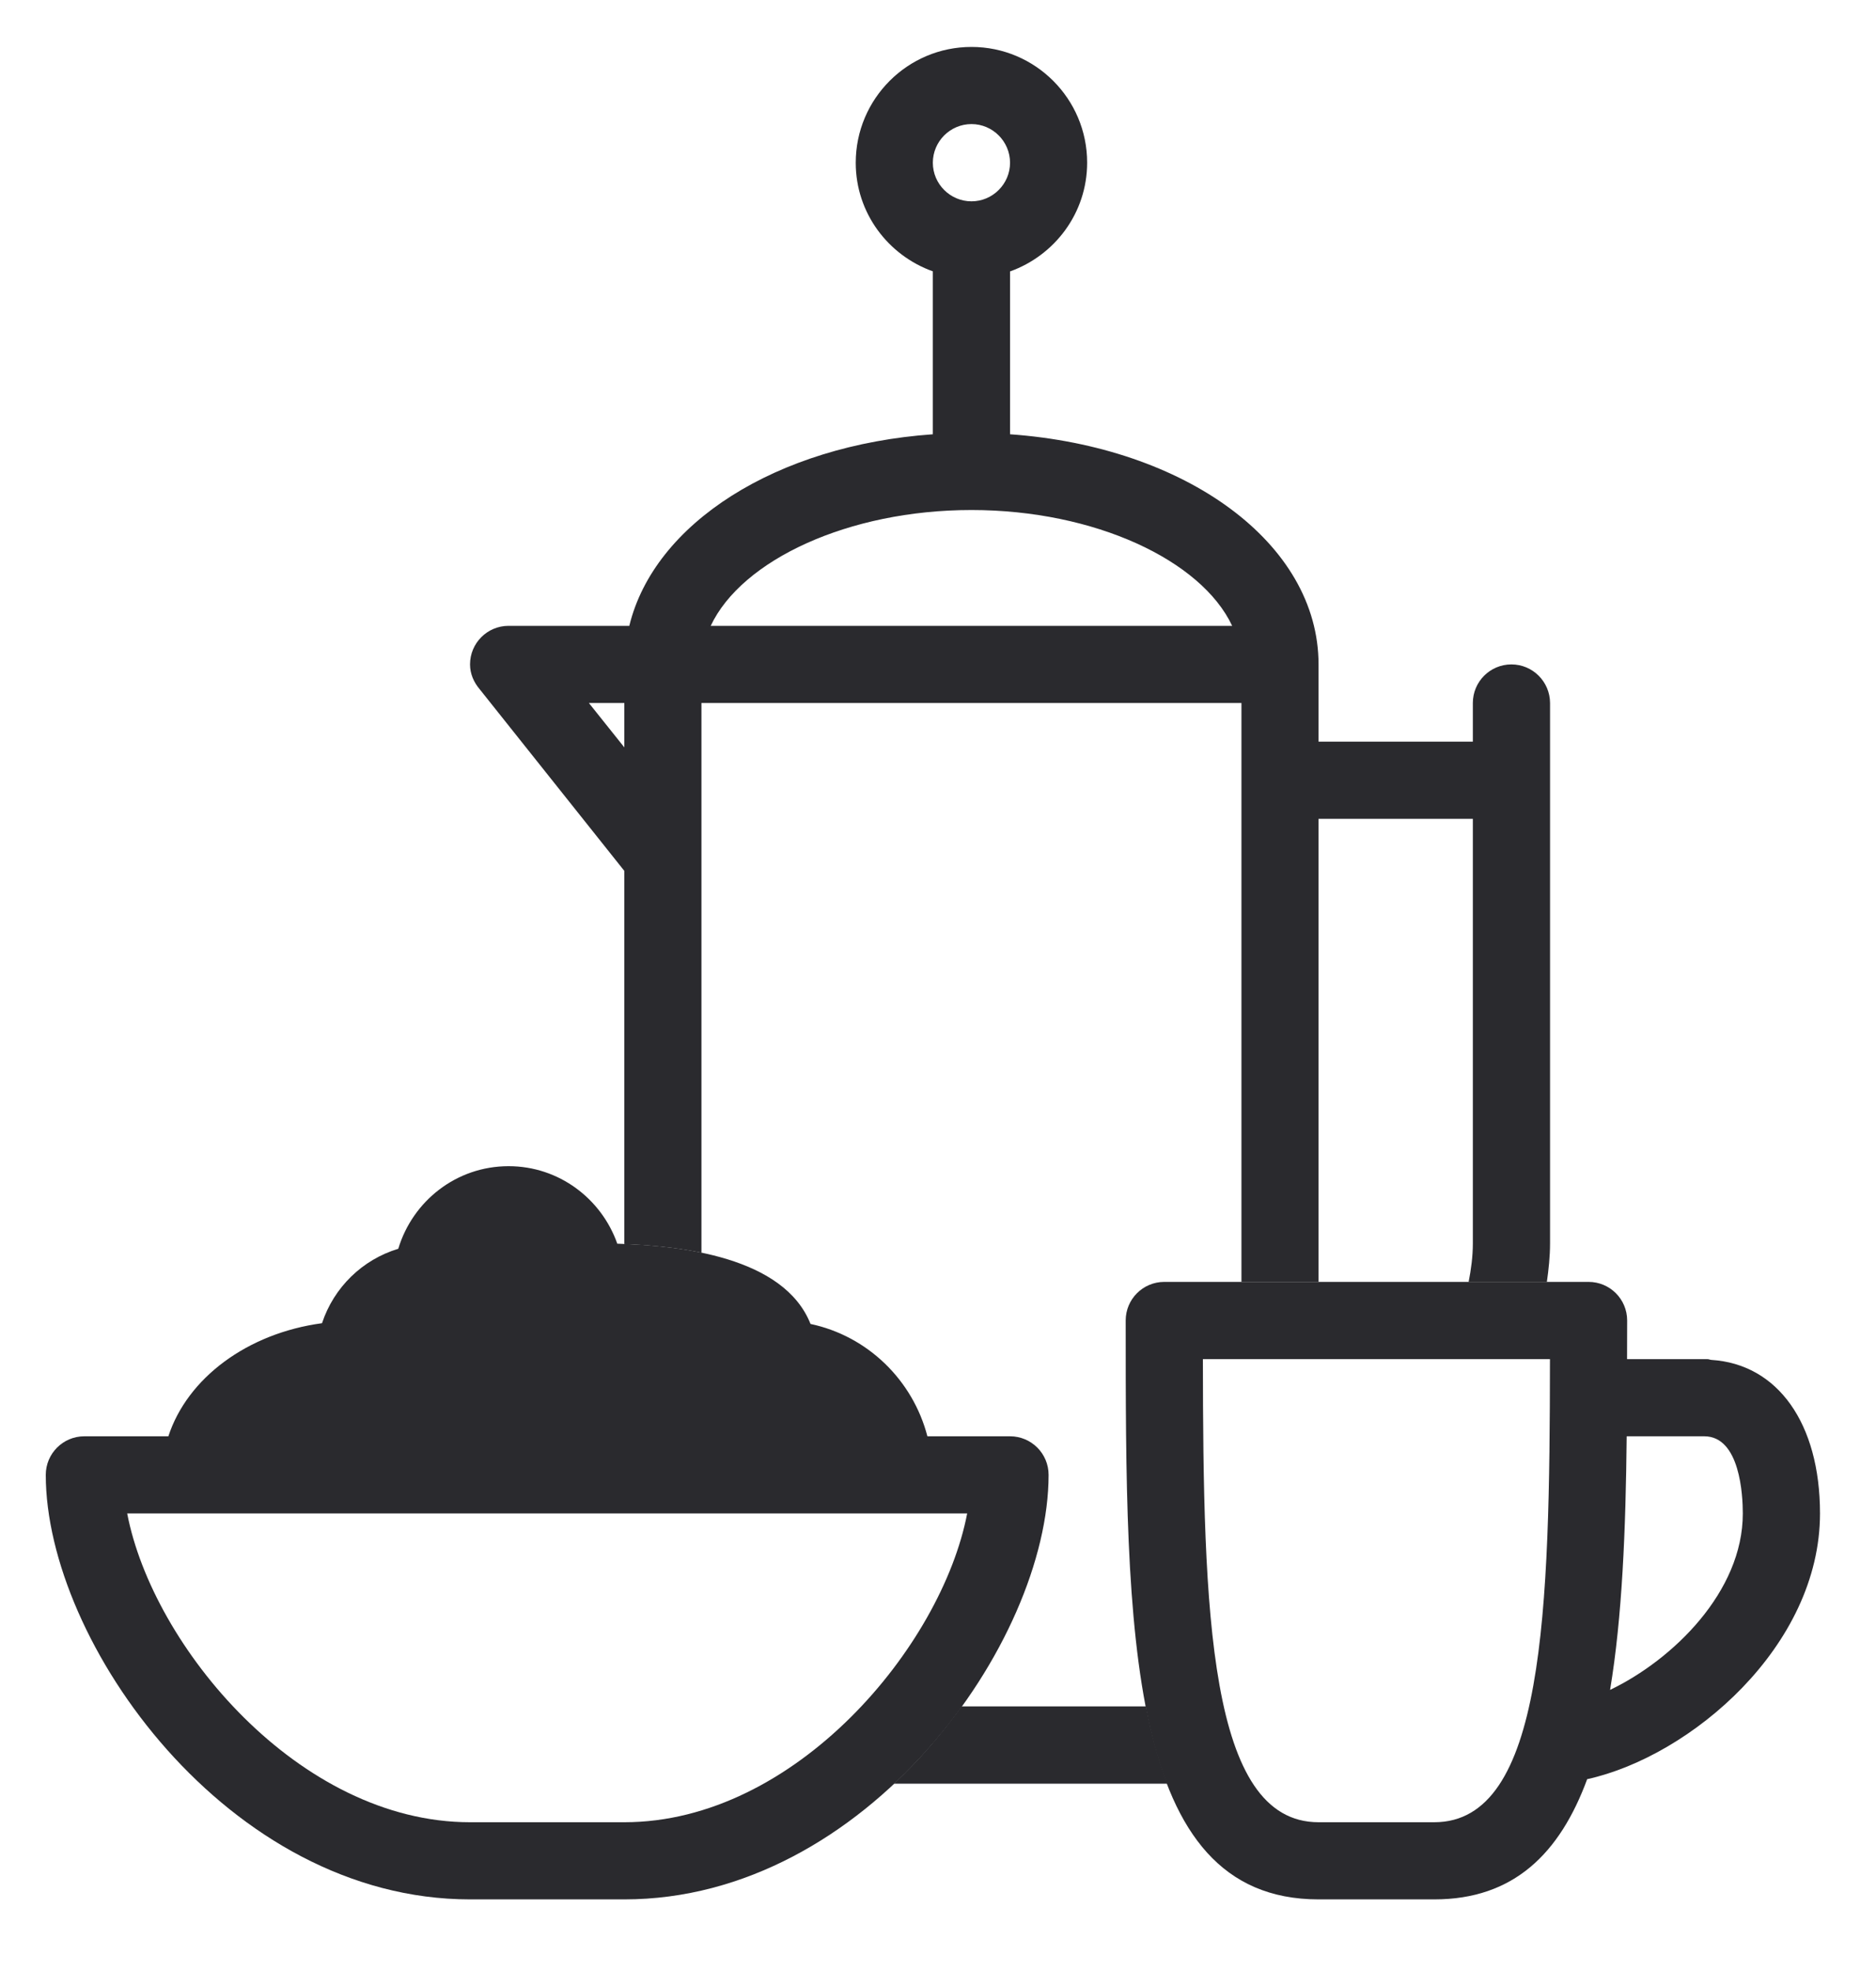
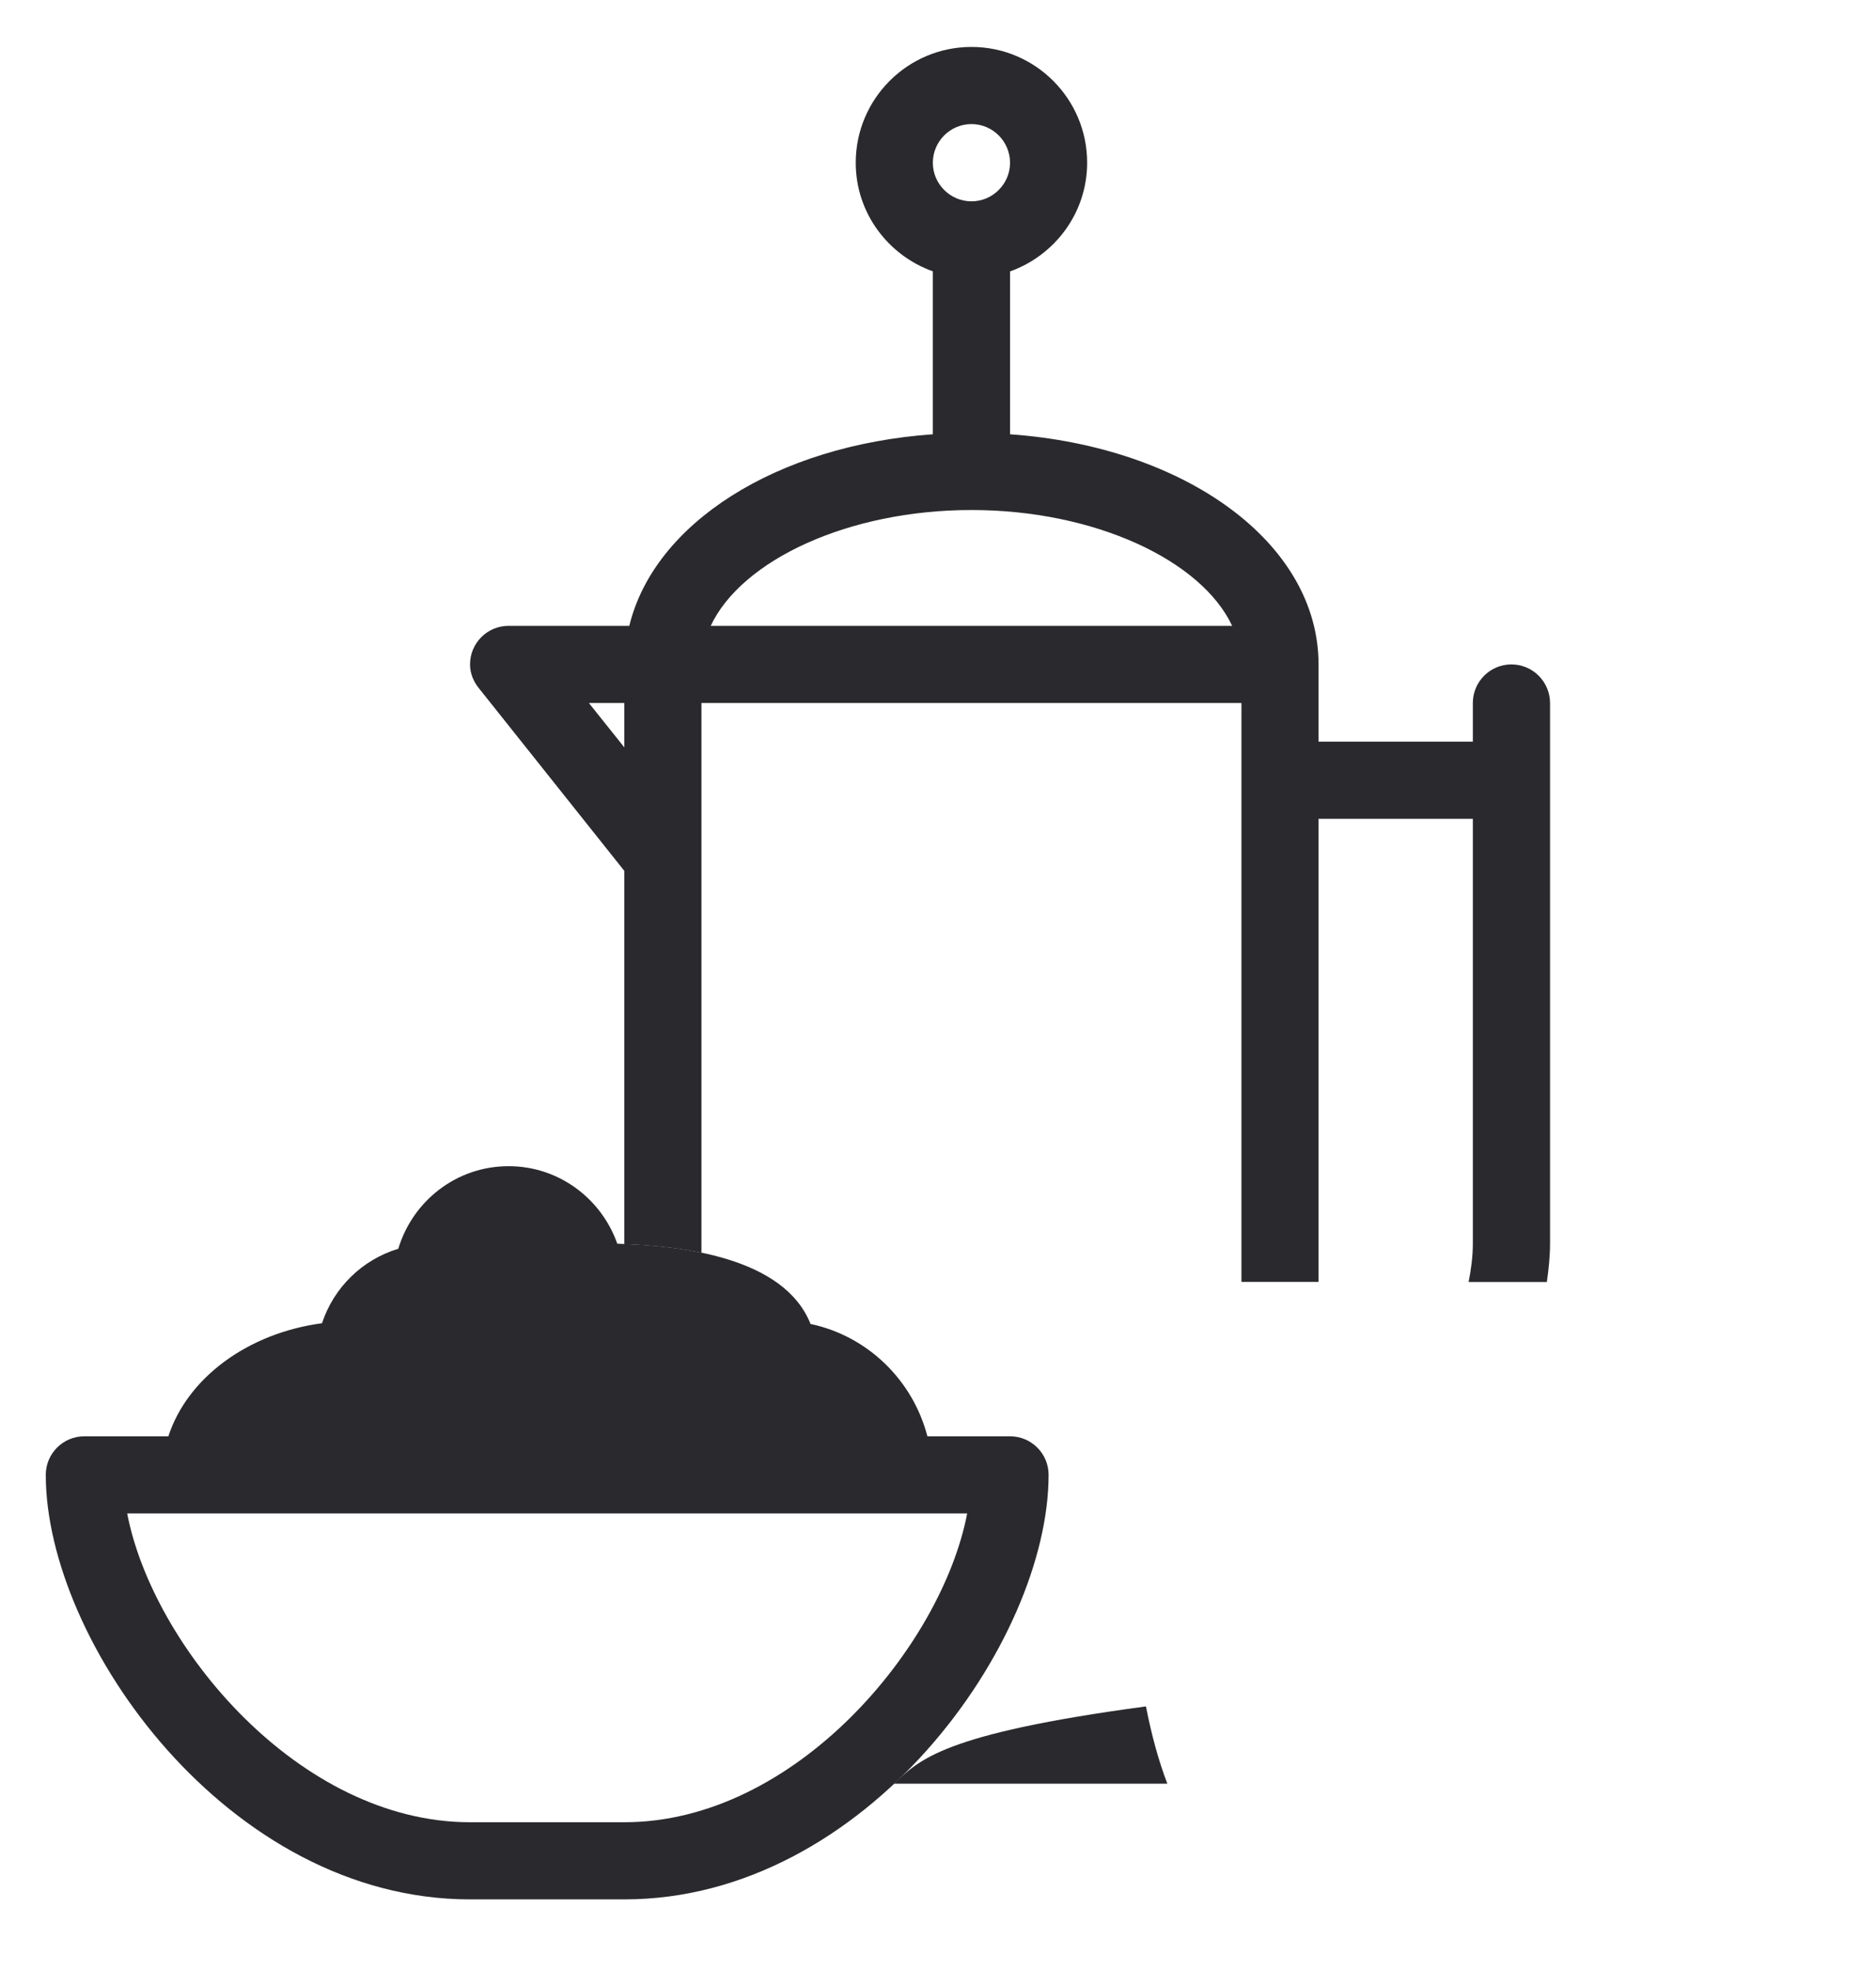
<svg xmlns="http://www.w3.org/2000/svg" width="20" height="21" viewBox="0 0 20 21" fill="none">
-   <path d="M9.531 19.004H12.445C12.351 18.759 12.276 18.483 12.217 18.181H10.251C10.04 18.473 9.801 18.752 9.531 19.004Z" fill="#2A2A2E" />
-   <path d="M16.558 14.892C16.558 15.119 16.742 15.303 16.97 15.303H17.342C17.345 15.034 17.346 14.759 17.346 14.481H16.97C16.742 14.481 16.558 14.665 16.558 14.892Z" fill="#2A2A2E" />
-   <path d="M18.244 14.489C18.23 14.488 18.218 14.481 18.203 14.481L17.346 14.481C17.347 14.344 17.347 14.208 17.347 14.069C17.347 13.842 17.163 13.658 16.936 13.658H12.412C12.185 13.658 12.001 13.842 12.001 14.069C12.001 17.379 12.001 20.237 14.057 20.237H15.291C16.135 20.237 16.629 19.75 16.922 18.953C16.922 18.954 16.922 18.955 16.922 18.956C18.026 18.712 19.403 17.539 19.403 16.125C19.403 15.162 18.95 14.533 18.244 14.489ZM15.291 19.415H14.057C12.883 19.415 12.827 17.17 12.824 14.481H16.524C16.522 17.17 16.465 19.415 15.291 19.415ZM17.165 18.005C17.294 17.232 17.332 16.306 17.342 15.303L18.169 15.303C18.551 15.303 18.58 15.933 18.58 16.125C18.581 16.959 17.834 17.684 17.165 18.005Z" fill="#2A2A2E" />
+   <path d="M9.531 19.004H12.445C12.351 18.759 12.276 18.483 12.217 18.181C10.04 18.473 9.801 18.752 9.531 19.004Z" fill="#2A2A2E" />
  <path d="M10.768 15.303H9.887C9.731 14.704 9.25 14.235 8.641 14.106C8.356 13.389 7.253 13.271 6.581 13.251C6.412 12.772 5.959 12.425 5.422 12.425C4.865 12.425 4.399 12.797 4.246 13.305C3.862 13.421 3.559 13.717 3.433 14.098C2.634 14.206 1.997 14.684 1.795 15.303H0.899C0.672 15.303 0.488 15.487 0.488 15.714C0.488 17.494 2.43 20.237 5.011 20.237H6.656C9.237 20.237 11.179 17.494 11.179 15.714C11.179 15.487 10.995 15.303 10.768 15.303ZM6.656 19.415H5.011C3.187 19.415 1.627 17.539 1.356 16.125H10.311C10.04 17.539 8.48 19.415 6.656 19.415Z" fill="#2A2A2E" />
  <path d="M16.113 7.079C15.886 7.079 15.702 7.263 15.702 7.49V7.902H14.057V7.079C14.057 5.788 12.642 4.76 10.768 4.627V2.892C11.245 2.721 11.59 2.269 11.59 1.733C11.59 1.053 11.037 0.5 10.357 0.5C9.676 0.5 9.123 1.053 9.123 1.734C9.123 2.269 9.468 2.721 9.945 2.891V4.627C8.275 4.745 6.974 5.576 6.709 6.668H5.422C5.195 6.668 5.011 6.852 5.011 7.079C5.011 7.18 5.052 7.27 5.112 7.341L6.656 9.279V13.255C6.901 13.264 7.191 13.288 7.478 13.347V7.49H13.235V13.658H14.057V8.724H15.702V13.247C15.702 13.389 15.683 13.525 15.657 13.659H16.491C16.51 13.525 16.525 13.388 16.525 13.247V7.49C16.524 7.263 16.34 7.079 16.113 7.079ZM6.656 7.963L6.278 7.49H6.656V7.963ZM10.357 1.322C10.583 1.322 10.768 1.507 10.768 1.734C10.768 1.96 10.583 2.145 10.357 2.145C10.13 2.145 9.945 1.96 9.945 1.734C9.945 1.507 10.13 1.322 10.357 1.322ZM7.577 6.668C7.906 5.968 9.044 5.434 10.356 5.434C10.357 5.434 10.357 5.434 10.357 5.434C11.669 5.434 12.807 5.968 13.136 6.668H7.577Z" fill="#2A2A2E" />
</svg>